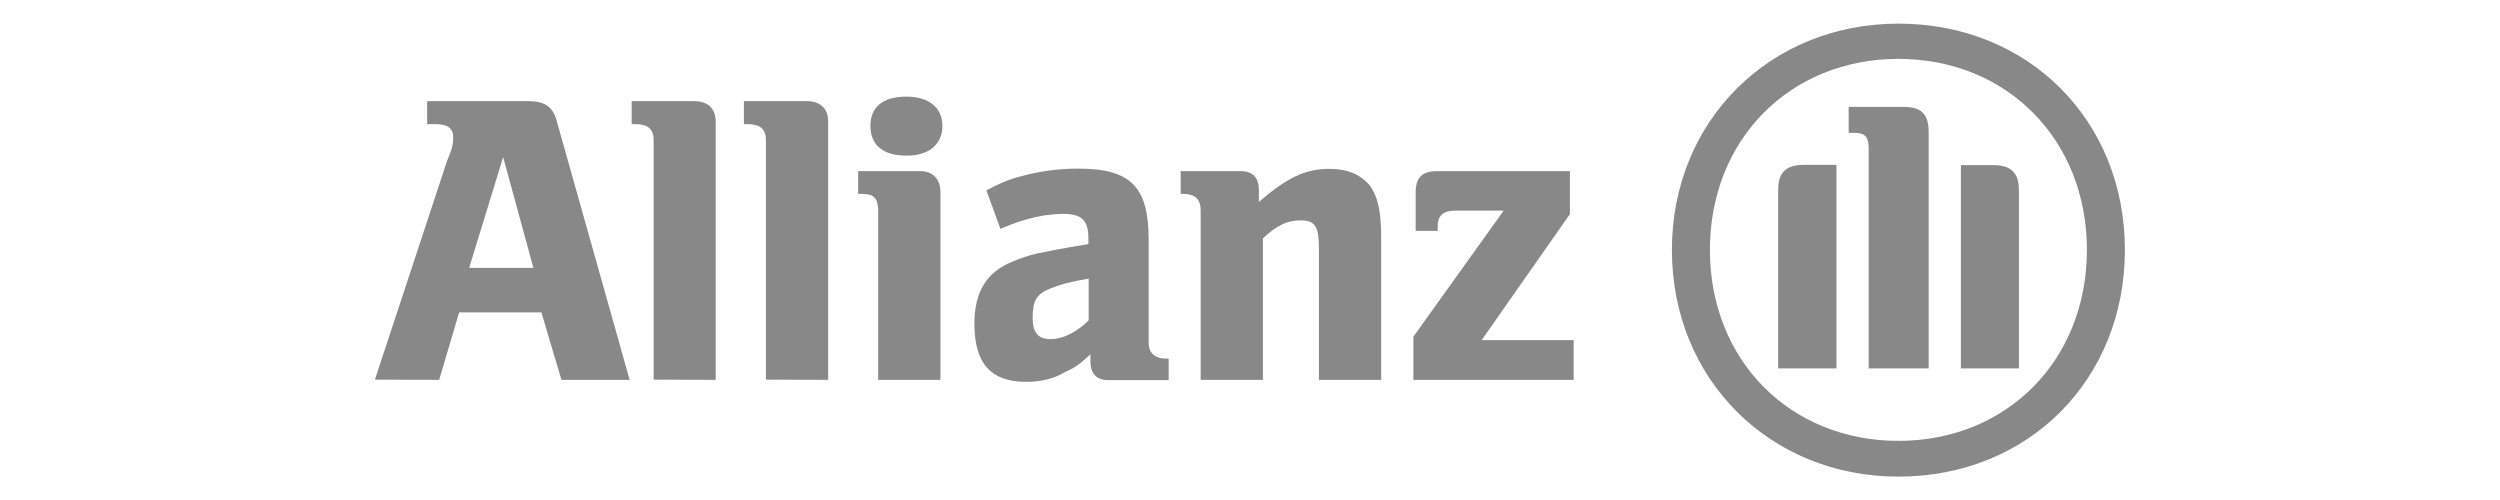
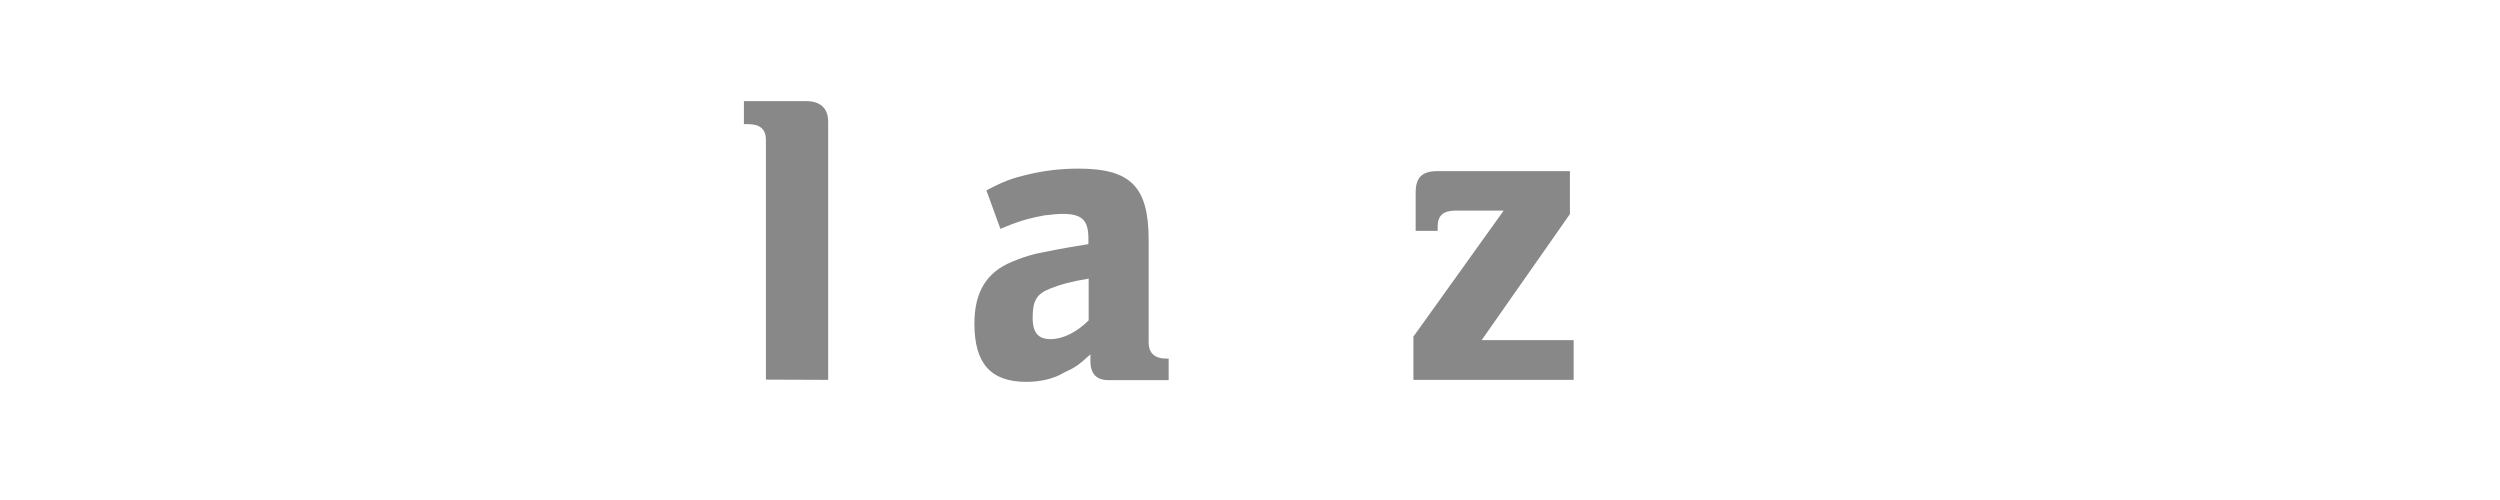
<svg xmlns="http://www.w3.org/2000/svg" version="1.1" id="svg39820" x="0px" y="0px" viewBox="0 0 1000 200" style="enable-background:new 0 0 1000 200;" xml:space="preserve">
  <style type="text/css">
	.st0{fill-rule:evenodd;clip-rule:evenodd;fill:#888888;}
	.st1{fill:#888888;}
</style>
  <g id="layer1" transform="translate(-104.338,-135.852)">
    <g id="g39870">
-       <path id="path37627" class="st0" d="M317.7,243H292l13.6-44.3L317.7,243z M280,287.8l8-27h32.9l8,27h27.3l-28.9-102.6    c-1.6-6.7-4.8-8.9-12-8.9h-40.1v9.2h3.2c4.8,0,7.2,1.5,7.2,5.2c0,2.3,0,3.8-2.4,9.4l-28.9,87.6" />
-       <path id="path37629" class="st1" d="M390.6,287.8V184.5c0-5.4-3.2-8.2-8.8-8.2H357v9.2h1.6c4.8,0,7.2,2,7.2,6.3v95.9" />
      <path id="path37631" class="st1" d="M435.6,287.8V184.5c0-5.4-3.2-8.2-8.8-8.2h-24.9v9.2h1.6c4.8,0,7.2,2,7.2,6.3v95.9" />
-       <path id="path37633" class="st0" d="M481.3,186.2c0-7.4-5.6-11.7-14.4-11.7c-9.6,0-14.4,4.3-14.4,11.7c0,7.5,4.8,11.9,14.4,11.9    C475.6,198.2,481.3,193.8,481.3,186.2 M480.5,287.8v-75.2c0-5.2-3.2-8.3-8-8.3h-24.9v9.1h1.6c4.8,0,6.4,2,6.4,6.6v67.8" />
      <path id="path37635" class="st0" d="M539.8,247.3V264c-4.8,4.8-10.4,7.5-15.2,7.5s-7.2-2.3-7.2-8.6c0-6.9,1.6-9.5,7.2-11.7    C528.6,249.6,532.6,248.5,539.8,247.3 M504.5,227.4l2.4-1c6.4-2.6,10.4-3.5,15.2-4.4c2.4-0.3,5.6-0.6,7.2-0.6    c8,0,10.4,2.6,10.4,10v2.1c-11.2,1.8-14.4,2.5-20.8,3.8c-3.2,0.8-6.4,1.8-9.6,3.2c-10.4,4.2-15.2,12.2-15.2,24.8    c0,15.8,6.4,23.3,20.8,23.3c5.6,0,11.2-1.3,15.2-3.8c4-1.8,5.6-2.8,10.4-7.2v2.6c0,5.2,2.4,7.7,7.2,7.7h24.1v-8.6h-0.8    c-4.8,0-7.2-2.2-7.2-6.5v-41c0-21.3-7.2-28.5-28.1-28.5c-7.2,0-13.6,0.8-20,2.3c-6.4,1.5-9.6,2.6-16.8,6.4" />
      <path id="path37645" class="st1" d="M733.8,271.9H697l35.3-50.4v-17.2h-52.9c-6.4,0-8.8,2.6-8.8,8.7v15.2h8.8v-1.7    c0-4.6,2.4-6.4,7.2-6.4h19.2l-36.1,50.4v17.3h64.1" />
-       <path id="path37647" class="st0" d="M875.8,283.2v-94.5c0-7.6-3.2-10.1-10.4-10.1h-21.6v10.4h2.4c4,0,5.6,1.5,5.6,6.2v88H875.8z     M888.6,283.2h23.3V212c0-7.2-3.2-10.1-10.4-10.1h-12.8V283.2z M838.9,283.2v-81.4H826c-7.2,0-10.4,2.9-10.4,10.1v71.3H838.9z     M939.1,235.8c0,44.2-32.1,76.4-75.4,76.4s-75.4-32.2-75.4-76.4c0-44.2,32.1-76.4,75.4-76.4S939.1,191.6,939.1,235.8 M954.3,235.8    c0-51.7-38.5-90.5-90.6-90.5c-51.3,0-90.6,38.8-90.6,90.5c0,51.9,39.3,90.7,90.6,90.7C915.8,326.5,954.3,287.6,954.3,235.8" />
-       <path id="path37637" class="st0" d="M609.5,287.8v-56.6c5.6-5.2,9.6-7.2,15.2-7.2c5.6,0,7.2,2.4,7.2,10.9v52.9h24.9v-56.9    c0-11.7-1.6-16.8-4.8-21.2c-4-4.3-8.8-6.3-16-6.3c-9.6,0-16.8,3.5-28.1,13.2v-4.5c0-5.2-2.4-7.8-7.2-7.8h-24.1v9.1h0.8    c4.8,0,7.2,2,7.2,6.6v67.8" />
    </g>
  </g>
</svg>